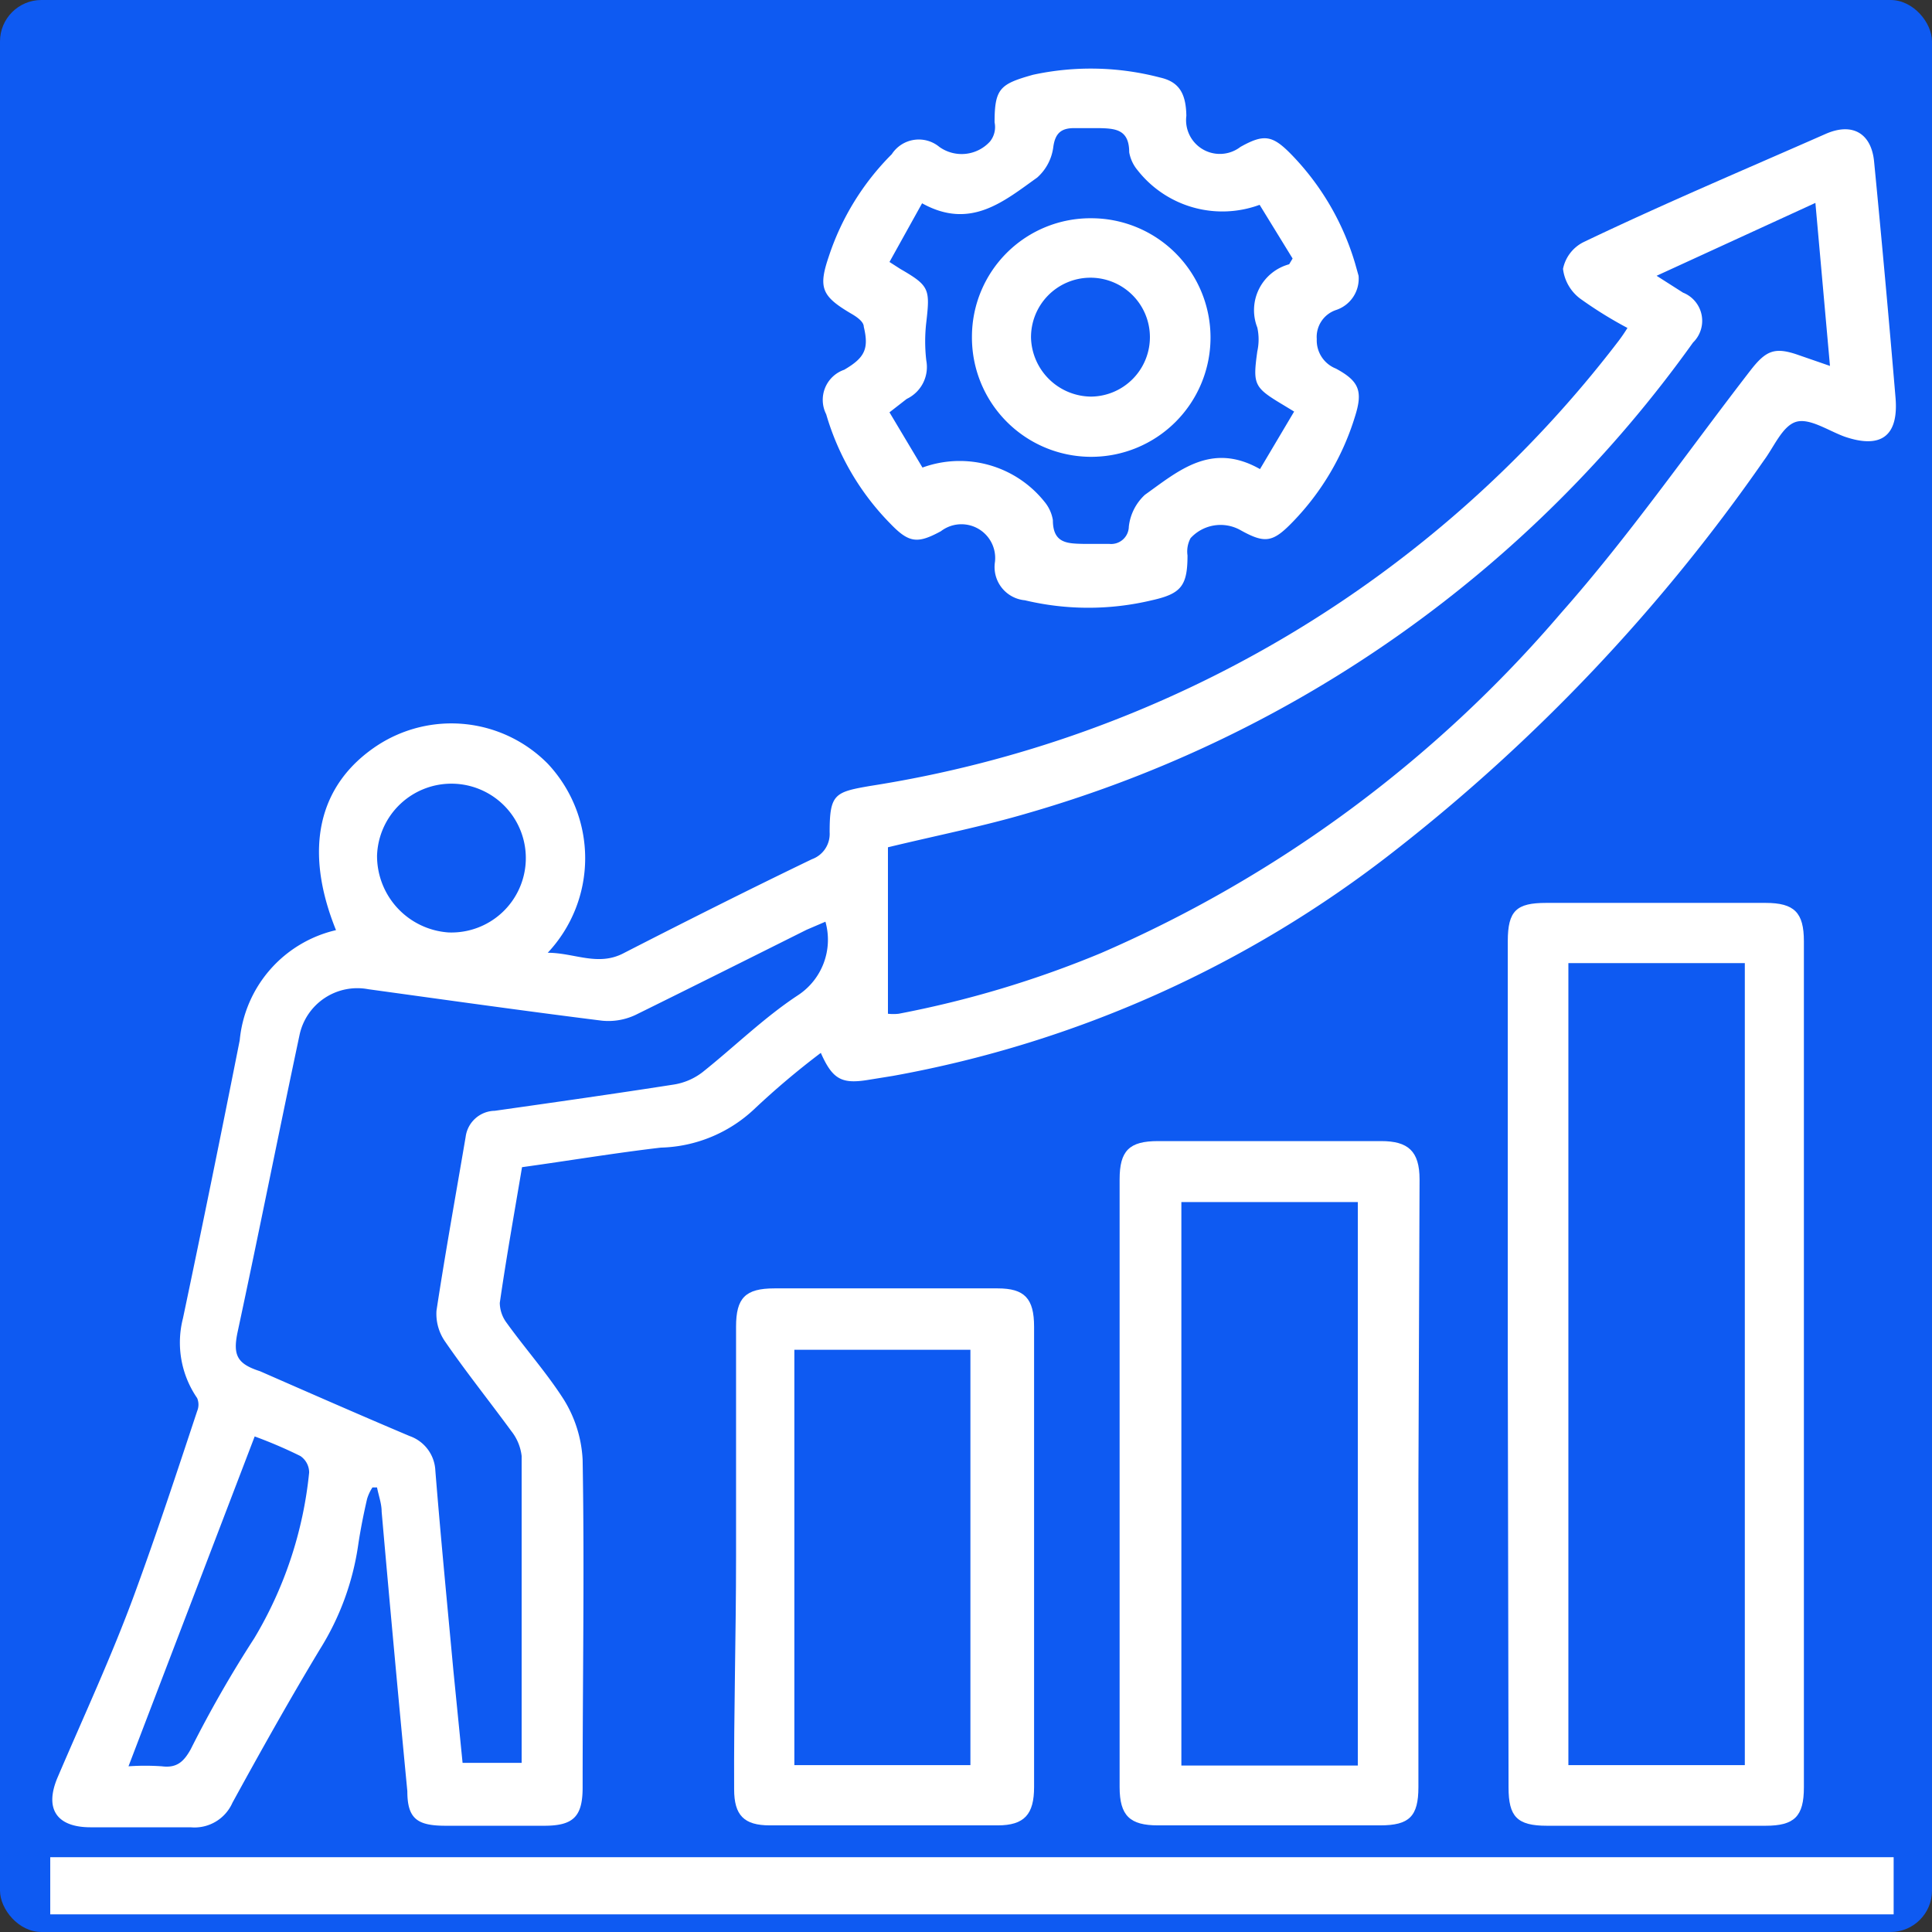
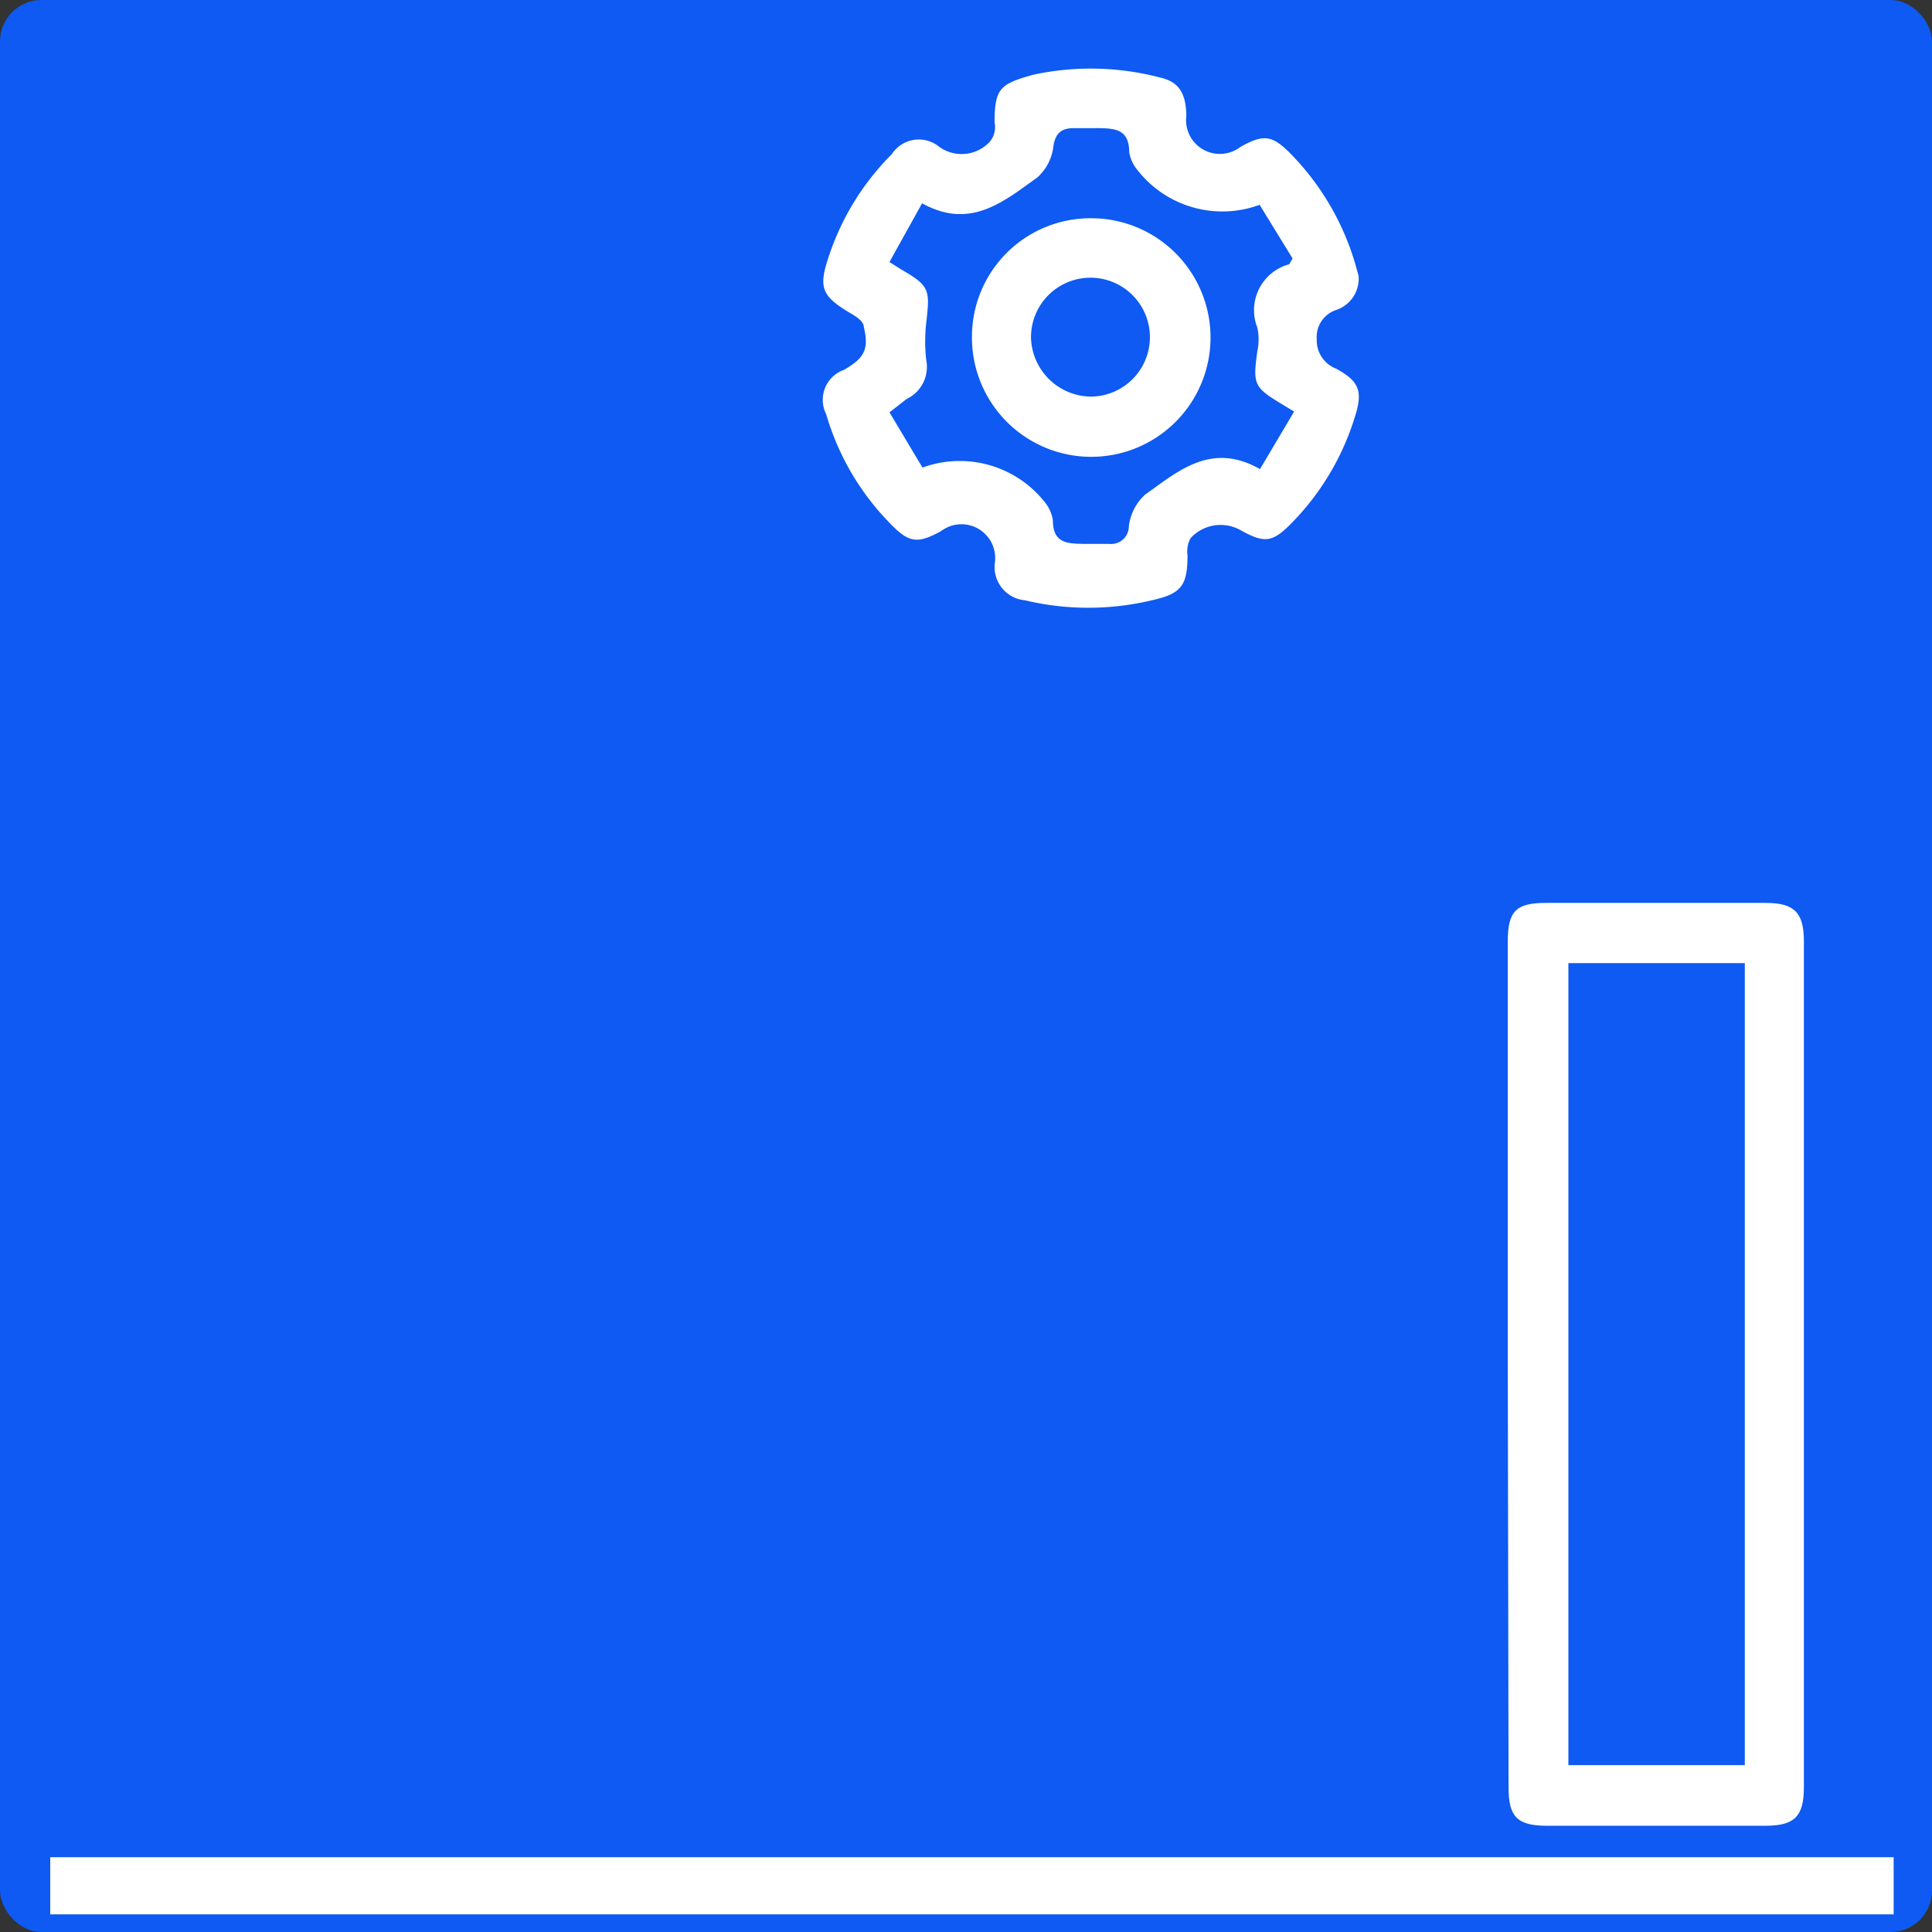
<svg xmlns="http://www.w3.org/2000/svg" id="Layer_1" data-name="Layer 1" viewBox="0 0 50.37 50.37">
  <rect x="0" y="0" width="50.37" height="50.37" fill="#333333" stroke="none" />
  <defs>
    <style>.cls-1{fill:#0e5af2;}.cls-2{fill:#fff;}</style>
  </defs>
  <rect class="cls-1" width="50.37" height="50.37" rx="1.08" />
-   <path class="cls-2" d="M8.57,24.06c-.85-2.1-.47-3.79,1.07-4.81a3.53,3.53,0,0,1,4.45.47,3.6,3.6,0,0,1,0,4.93c.7,0,1.32.37,2,0,1.62-.83,3.25-1.65,4.89-2.44a.7.7,0,0,0,.46-.7c0-1,.13-1.05,1.06-1.21A30.47,30.47,0,0,0,42,8.71a4.16,4.16,0,0,0,.24-.35A10.69,10.69,0,0,1,41,7.59a1.14,1.14,0,0,1-.44-.77,1,1,0,0,1,.54-.7c2.09-1,4.2-1.89,6.31-2.82.71-.31,1.19,0,1.26.72q.3,3.08.56,6.17c.08,1-.39,1.33-1.34,1-.43-.16-.91-.49-1.26-.38s-.57.65-.83,1A46.73,46.73,0,0,1,36.16,22a29.76,29.76,0,0,1-13.07,5.86l-.62.1c-.71.12-.95,0-1.26-.7a20.76,20.76,0,0,0-1.74,1.47,3.69,3.69,0,0,1-2.43,1c-1.2.14-2.39.34-3.62.51-.2,1.19-.41,2.36-.58,3.54a.89.89,0,0,0,.18.52c.49.68,1.05,1.31,1.49,2A3.28,3.28,0,0,1,15,37.87c.05,2.85,0,5.69,0,8.54,0,.76-.24,1-1,1H11.43c-.74,0-1-.18-1-.9q-.35-3.65-.67-7.29c0-.21-.08-.42-.12-.63l-.12,0a1.17,1.17,0,0,0-.14.3c-.09.39-.17.79-.23,1.19a7,7,0,0,1-1,2.73c-.79,1.31-1.54,2.65-2.28,4a1.08,1.08,0,0,1-1.09.64c-.87,0-1.74,0-2.61,0s-1.22-.47-.85-1.32c.68-1.59,1.41-3.16,2-4.77s1.1-3.16,1.63-4.76a.44.44,0,0,0,0-.34,2.55,2.55,0,0,1-.37-2.08c.51-2.42,1-4.83,1.48-7.25A3.26,3.26,0,0,1,8.57,24.06ZM43,7l.69.44a.79.79,0,0,1,.26,1.3A32.31,32.31,0,0,1,26.64,21c-1.18.35-2.4.59-3.68.9v4.34a1.3,1.3,0,0,0,.28,0,26.87,26.87,0,0,0,5.27-1.58,33.08,33.08,0,0,0,12-8.87c1.77-2,3.31-4.22,4.95-6.34.4-.51.63-.6,1.25-.38l.81.28-.38-4.25ZM21.33,23.84l-.49.21c-1.48.74-3,1.5-4.46,2.22a1.66,1.66,0,0,1-.88.15c-2-.25-4.06-.54-6.09-.82a1.54,1.54,0,0,0-1.79,1.19C7.07,29.38,6.55,32,6,34.56c-.12.59,0,.81.59,1,1.3.57,2.6,1.14,3.9,1.69a1,1,0,0,1,.67.9c.14,1.74.31,3.48.47,5.21l.24,2.41h1.54c0-2.71,0-5.37,0-8a1.28,1.28,0,0,0-.27-.65c-.57-.78-1.18-1.54-1.73-2.34a1.26,1.26,0,0,1-.22-.8c.23-1.51.5-3,.76-4.53a.78.78,0,0,1,.76-.68c1.55-.22,3.1-.44,4.64-.68a1.65,1.65,0,0,0,.78-.33c.84-.67,1.6-1.42,2.48-2A1.73,1.73,0,0,0,21.33,23.84ZM6.45,37.26l-3.29,8.6a6.32,6.32,0,0,1,.87,0c.39.05.57-.12.75-.44a30.64,30.64,0,0,1,1.66-2.9,10.42,10.42,0,0,0,1.43-4.32.52.52,0,0,0-.23-.43A12,12,0,0,0,6.45,37.26ZM11.5,24.12a1.94,1.94,0,1,0-1.86-2A2,2,0,0,0,11.5,24.12Z" transform="translate(0.19 0.19)" />
  <path class="cls-2" d="M39.12,35.35v-11c0-.8.23-1,1-1h5.72c.75,0,1,.25,1,1V46.41c0,.76-.25,1-1,1H40.14c-.78,0-1-.24-1-1ZM40.7,24.92V45.83h4.6V24.92Z" transform="translate(0.19 0.19)" />
  <path class="cls-2" d="M49.18,48.23v1.49H1.12V48.23Z" transform="translate(0.19 0.19)" />
  <path class="cls-2" d="M35.23,7a.86.86,0,0,1-.58.89.74.74,0,0,0-.51.76.79.79,0,0,0,.5.77c.61.33.71.59.49,1.27a6.79,6.79,0,0,1-1.61,2.72c-.53.55-.73.58-1.39.21a1.06,1.06,0,0,0-1.28.22.73.73,0,0,0-.08.45c0,.8-.17,1-.93,1.17a7.12,7.12,0,0,1-3.31,0,.87.87,0,0,1-.78-1,.88.88,0,0,0-1.41-.8c-.61.33-.83.31-1.32-.2a6.75,6.75,0,0,1-1.67-2.85.83.83,0,0,1,.47-1.16c.53-.31.65-.54.51-1.12,0-.14-.2-.27-.34-.35-.76-.45-.85-.67-.57-1.49a6.75,6.75,0,0,1,1.64-2.66.84.84,0,0,1,1.24-.19,1,1,0,0,0,1.32-.14A.6.6,0,0,0,25.74,3c0-.89.15-1,1-1.24a7.12,7.12,0,0,1,3.31.07c.49.11.68.4.69,1a.88.88,0,0,0,1.41.81c.61-.34.83-.31,1.32.19a6.86,6.86,0,0,1,1.67,2.85ZM23,10.56,23.86,12a2.83,2.83,0,0,1,3.18.89,1,1,0,0,1,.22.48c0,.61.38.61.8.62l.67,0a.46.46,0,0,0,.51-.45,1.33,1.33,0,0,1,.42-.83c.87-.62,1.73-1.39,3-.67l.89-1.5-.28-.17c-.77-.46-.8-.53-.68-1.4a1.45,1.45,0,0,0,0-.62,1.24,1.24,0,0,1,.83-1.65s0,0,.09-.15l-.86-1.4a2.81,2.81,0,0,1-3.18-.9,1,1,0,0,1-.22-.47c0-.61-.38-.62-.8-.63l-.63,0c-.32,0-.5.11-.55.5a1.28,1.28,0,0,1-.42.79c-.87.62-1.74,1.37-3,.67L23,6.64l.28.18c.76.44.78.52.68,1.39a4.28,4.28,0,0,0,0,1,.92.92,0,0,1-.51,1Z" transform="translate(0.19 0.19)" />
-   <path class="cls-2" d="M36.79,38.49V46.4c0,.77-.24,1-1,1H30c-.73,0-1-.25-1-1V30.56c0-.75.25-1,1-1h5.82c.7,0,1,.26,1,1Zm-1.58,7.35V31.15h-4.6V45.84Z" transform="translate(0.19 0.19)" />
-   <path class="cls-2" d="M19,40.4c0-2,0-4,0-6,0-.75.24-1,1-1h5.82c.7,0,.95.26.95,1v12c0,.71-.25,1-.95,1H19.88c-.67,0-.93-.26-.93-.94C18.94,44.45,19,42.43,19,40.4ZM20.52,35V45.83h4.59V35Z" transform="translate(0.19 0.19)" />
  <path class="cls-2" d="M28.26,5.5a3.11,3.11,0,1,1-3.11,3.09A3.09,3.09,0,0,1,28.26,5.5Zm0,4.65a1.55,1.55,0,1,0-1.57-1.53A1.58,1.58,0,0,0,28.28,10.15Z" transform="translate(0.19 0.19)" />
</svg>